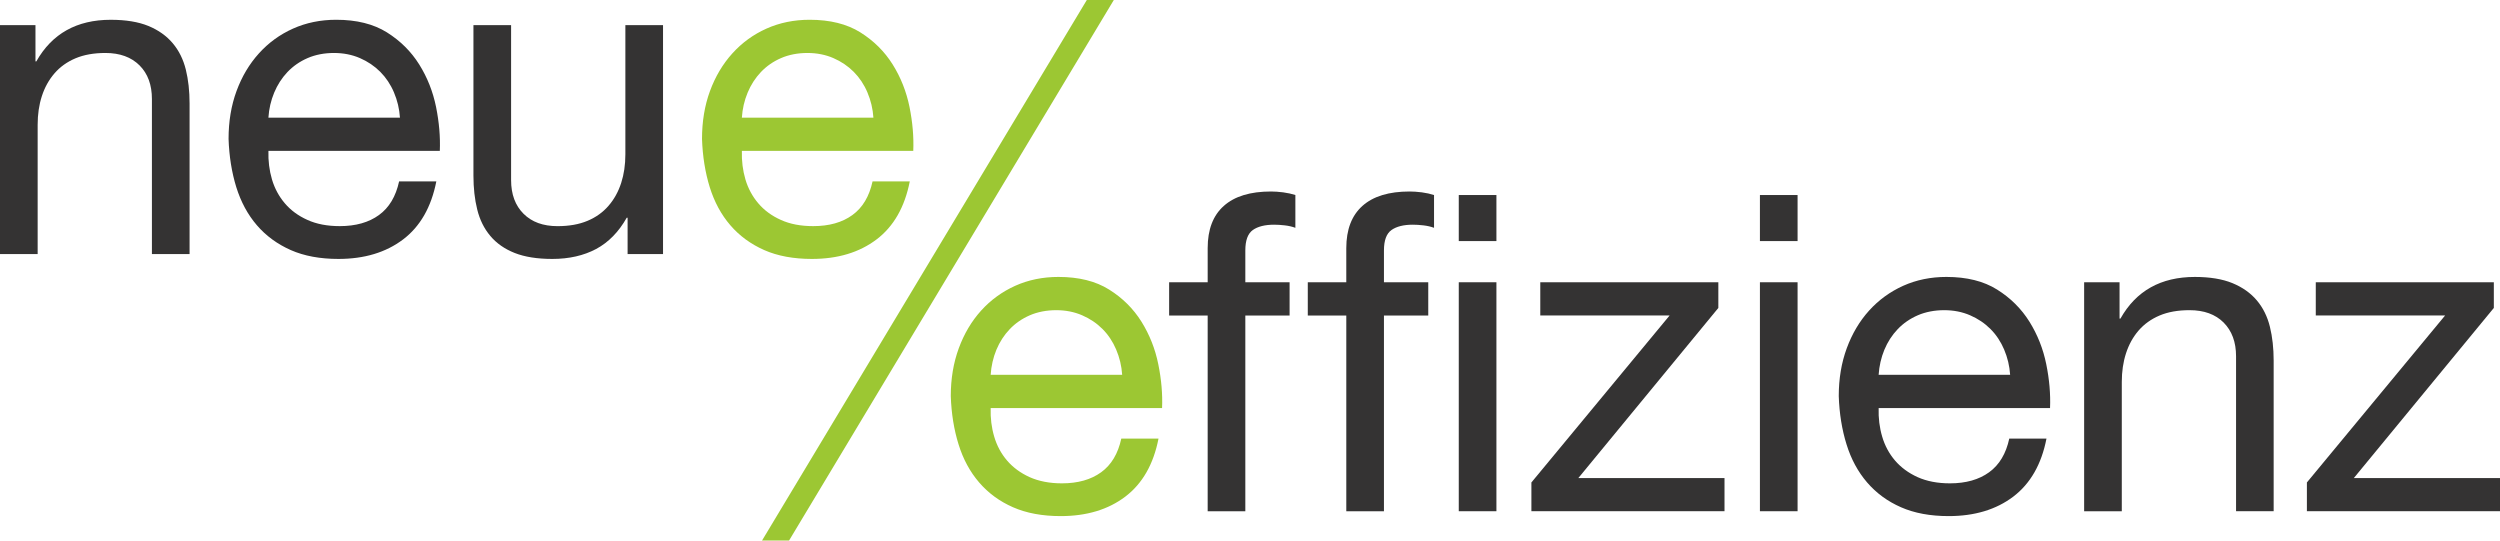
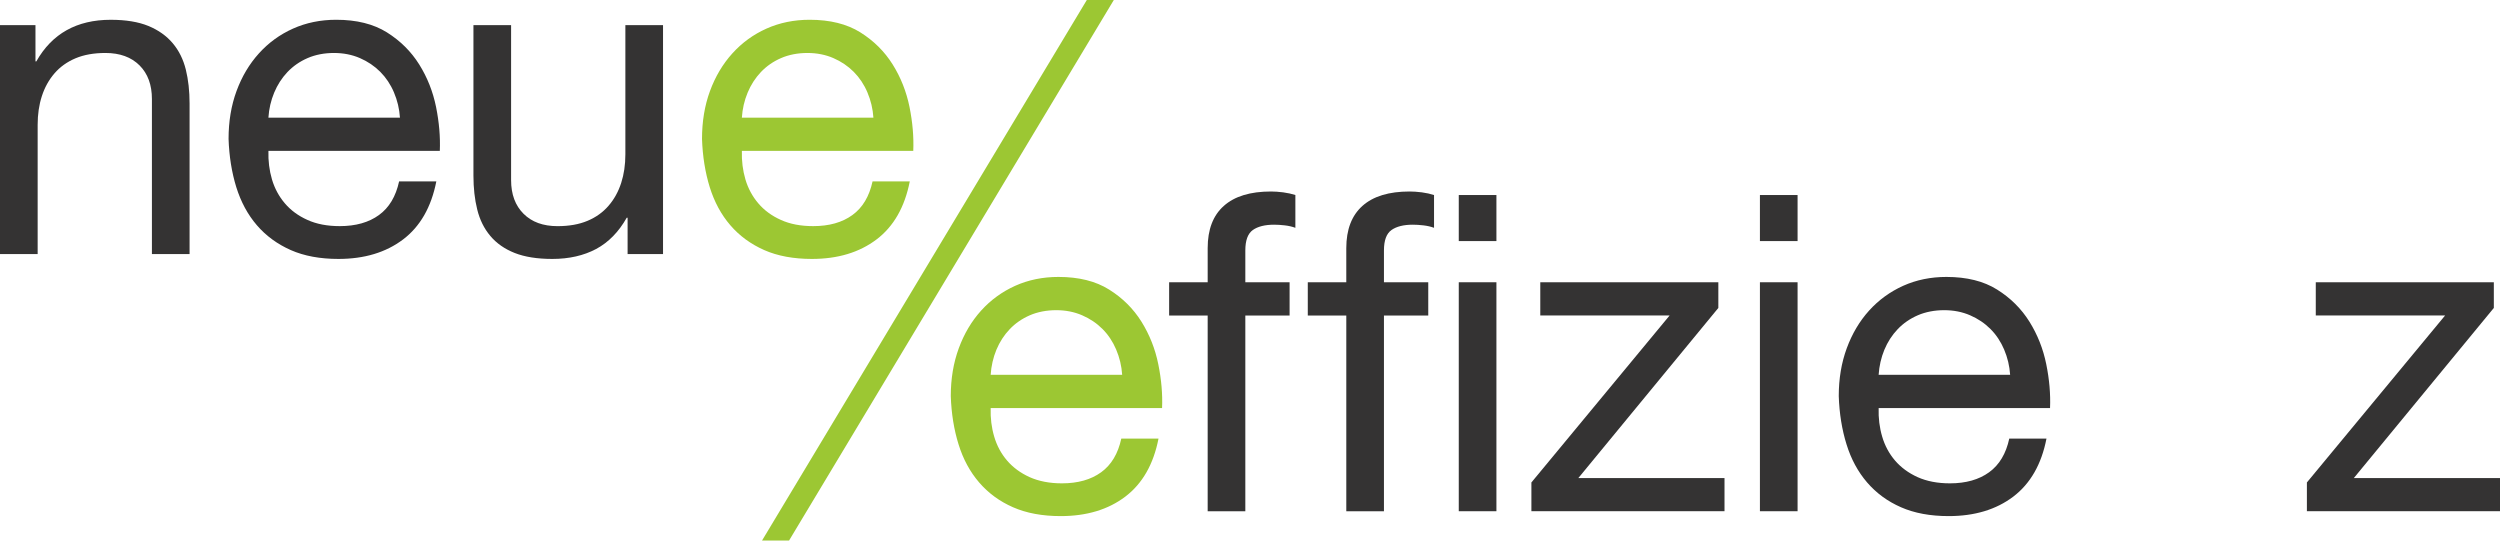
<svg xmlns="http://www.w3.org/2000/svg" id="Ebene_1" data-name="Ebene 1" viewBox="0 0 1917.94 414.71">
  <defs>
    <style>      .cls-1 {        fill: #9cc733;      }      .cls-2 {        fill: #343333;      }    </style>
  </defs>
  <g>
    <path class="cls-2" d="M27.21,19.26v27.86h.65c12.03-21.32,31.05-31.94,57.09-31.94,11.55,0,21.18,1.58,28.89,4.73,7.71,3.19,13.91,7.61,18.68,13.26s8.09,12.41,10.04,20.22c1.92,7.81,2.88,16.48,2.88,26.01v115.52h-28.89v-118.95c0-10.86-3.15-19.46-9.49-25.8-6.37-6.34-15.08-9.53-26.18-9.53-8.84,0-16.48,1.37-22.93,4.08-6.48,2.74-11.86,6.58-16.14,11.55-4.32,5-7.54,10.83-9.7,17.51-2.16,6.68-3.22,13.98-3.22,21.93v99.21H0V19.26h27.21Z" />
    <path class="cls-2" d="M309.21,183.71c-13.13,9.94-29.68,14.94-49.59,14.94-14.05,0-26.25-2.26-36.53-6.79-10.31-4.56-18.99-10.9-26.01-19.05-7.03-8.16-12.27-17.89-15.8-29.2-3.5-11.34-5.48-23.68-5.93-37.04,0-13.36,2.02-25.6,6.1-36.7,4.08-11.1,9.8-20.73,17.17-28.89,7.37-8.16,16.07-14.5,26.15-19.02,10.08-4.52,21.14-6.79,33.14-6.79,15.63,0,28.58,3.22,38.9,9.66,10.31,6.48,18.57,14.67,24.81,24.64,6.24,9.97,10.52,20.84,12.92,32.62,2.36,11.79,3.32,22.99,2.88,33.65h-131.49c-.24,7.68.69,15.01,2.71,21.9,2.06,6.92,5.35,13.02,9.87,18.33,4.52,5.35,10.31,9.6,17.34,12.75,6.99,3.19,15.28,4.76,24.78,4.76,12.23,0,22.27-2.81,30.09-8.5,7.81-5.65,12.95-14.26,15.46-25.8h28.55c-3.87,19.7-12.34,34.54-25.5,44.52ZM302.25,70.9c-2.6-6.13-6.13-11.38-10.52-15.8-4.42-4.42-9.63-7.95-15.63-10.55-6.03-2.6-12.65-3.91-19.91-3.91s-14.19,1.3-20.18,3.91c-6.03,2.6-11.17,6.2-15.49,10.73-4.28,4.52-7.68,9.8-10.18,15.8-2.5,6-3.98,12.41-4.42,19.19h100.92c-.45-6.79-1.99-13.26-4.59-19.36Z" />
    <path class="cls-2" d="M481.48,194.92v-27.86h-.69c-6.13,10.86-13.95,18.85-23.44,23.95-9.53,5.07-20.73,7.64-33.65,7.64-11.55,0-21.18-1.54-28.89-4.59-7.68-3.05-13.91-7.4-18.68-13.09-4.76-5.65-8.09-12.41-10.01-20.22-1.95-7.81-2.91-16.48-2.91-25.98V19.26h28.89v118.91c0,10.86,3.19,19.5,9.53,25.8,6.34,6.37,15.04,9.53,26.15,9.53,8.84,0,16.48-1.37,22.93-4.08,6.48-2.71,11.86-6.58,16.14-11.55,4.32-4.97,7.54-10.83,9.7-17.51,2.16-6.68,3.22-13.98,3.22-21.9V19.26h28.89v175.66h-27.18Z" />
  </g>
  <path class="cls-1" d="M672.43,183.71c-13.13,9.94-29.68,14.94-49.59,14.94-14.05,0-26.25-2.26-36.53-6.79-10.31-4.56-18.99-10.9-26.01-19.05-7.03-8.16-12.27-17.89-15.8-29.2-3.5-11.34-5.48-23.68-5.93-37.04,0-13.36,2.02-25.6,6.1-36.7,4.08-11.1,9.8-20.73,17.17-28.89,7.37-8.16,16.07-14.5,26.15-19.02,10.08-4.52,21.14-6.79,33.14-6.79,15.63,0,28.58,3.22,38.9,9.66,10.31,6.48,18.57,14.67,24.81,24.64,6.24,9.97,10.52,20.84,12.92,32.62,2.36,11.79,3.32,22.99,2.88,33.65h-131.49c-.24,7.68.69,15.01,2.71,21.9,2.06,6.92,5.35,13.02,9.87,18.33,4.52,5.35,10.31,9.6,17.34,12.75,6.99,3.19,15.28,4.76,24.78,4.76,12.23,0,22.27-2.81,30.09-8.5,7.81-5.65,12.95-14.26,15.46-25.8h28.55c-3.87,19.7-12.34,34.54-25.5,44.52ZM665.47,70.9c-2.6-6.13-6.13-11.38-10.52-15.8-4.42-4.42-9.63-7.95-15.63-10.55-6.03-2.6-12.65-3.91-19.91-3.91s-14.19,1.3-20.18,3.91c-6.03,2.6-11.17,6.2-15.49,10.73-4.28,4.52-7.68,9.8-10.18,15.8-2.5,6-3.98,12.41-4.42,19.19h100.92c-.45-6.79-1.99-13.26-4.59-19.36Z" />
  <path class="cls-1" d="M863.31,381c-13.16,9.97-29.68,14.94-49.62,14.94-14.05,0-26.22-2.26-36.53-6.79-10.31-4.52-18.95-10.86-25.98-19.02-7.03-8.16-12.3-17.89-15.8-29.23-3.53-11.31-5.52-23.68-5.96-37.04,0-13.36,2.06-25.6,6.13-36.67,4.08-11.1,9.77-20.73,17.13-28.89,7.37-8.16,16.11-14.5,26.18-19.05,10.08-4.52,21.11-6.79,33.14-6.79,15.63,0,28.58,3.22,38.9,9.7,10.31,6.44,18.57,14.67,24.81,24.64,6.2,9.97,10.52,20.84,12.89,32.59,2.4,11.79,3.36,22.99,2.91,33.65h-131.49c-.24,7.71.65,15.01,2.71,21.93,2.02,6.89,5.31,13.02,9.84,18.33,4.56,5.31,10.31,9.56,17.34,12.75,7.03,3.15,15.28,4.76,24.81,4.76,12.23,0,22.24-2.84,30.05-8.5,7.81-5.65,12.99-14.29,15.46-25.84h28.55c-3.84,19.7-12.34,34.54-25.46,44.52ZM856.32,268.19c-2.6-6.1-6.1-11.38-10.52-15.8s-9.63-7.92-15.63-10.52c-6-2.6-12.65-3.91-19.88-3.91s-14.22,1.3-20.22,3.91c-6,2.6-11.17,6.17-15.46,10.69-4.32,4.52-7.71,9.8-10.21,15.8-2.47,6-3.94,12.41-4.39,19.19h100.89c-.45-6.79-1.99-13.23-4.59-19.36Z" />
  <g>
    <path class="cls-2" d="M896.93,242.04v-25.5h29.57v-26.15c0-14.29,4.11-25.08,12.41-32.45,8.26-7.37,20.32-11.03,36.19-11.03,2.71,0,5.83.21,9.32.65,3.53.48,6.65,1.17,9.36,2.06v25.15c-2.5-.93-5.21-1.54-8.16-1.88-2.95-.34-5.65-.51-8.16-.51-7.03,0-12.47,1.37-16.31,4.08-3.84,2.74-5.76,7.95-5.76,15.63v24.47h33.96v25.5h-33.96v150.17h-28.89v-150.17h-29.57Z" />
    <path class="cls-2" d="M1003.3,242.04v-25.5h29.54v-26.15c0-14.29,4.15-25.08,12.41-32.45,8.26-7.37,20.32-11.03,36.19-11.03,2.74,0,5.83.21,9.36.65,3.5.48,6.61,1.17,9.36,2.06v25.15c-2.5-.93-5.24-1.54-8.16-1.88-2.95-.34-5.69-.51-8.16-.51-7.03,0-12.47,1.37-16.31,4.08-3.87,2.74-5.79,7.95-5.79,15.63v24.47h33.99v25.5h-33.99v150.17h-28.89v-150.17h-29.54Z" />
    <path class="cls-2" d="M1119.13,184.95v-35.33h28.89v35.33h-28.89ZM1148.02,216.54v175.66h-28.89v-175.66h28.89Z" />
    <path class="cls-2" d="M1280.88,242.04h-99.21v-25.5h136.6v19.7l-107.4,130.5h112.13v25.46h-148.15v-22.07l106.03-128.1Z" />
    <path class="cls-2" d="M1350.17,184.95v-35.33h28.89v35.33h-28.89ZM1379.06,216.54v175.66h-28.89v-175.66h28.89Z" />
    <path class="cls-2" d="M1544.54,381c-13.16,9.97-29.68,14.94-49.62,14.94-14.05,0-26.22-2.26-36.53-6.79-10.31-4.52-18.95-10.86-25.98-19.02-7.03-8.16-12.3-17.89-15.8-29.23-3.53-11.31-5.52-23.68-5.96-37.04,0-13.36,2.06-25.6,6.13-36.67,4.08-11.1,9.77-20.73,17.13-28.89,7.37-8.16,16.11-14.5,26.18-19.05,10.08-4.52,21.11-6.79,33.14-6.79,15.63,0,28.58,3.22,38.9,9.7,10.31,6.44,18.57,14.67,24.81,24.64,6.2,9.97,10.52,20.84,12.89,32.59,2.4,11.79,3.36,22.99,2.91,33.65h-131.49c-.24,7.71.65,15.01,2.71,21.93,2.02,6.89,5.31,13.02,9.84,18.33,4.56,5.31,10.31,9.56,17.34,12.75,7.03,3.15,15.28,4.76,24.81,4.76,12.23,0,22.24-2.84,30.05-8.5,7.81-5.65,12.99-14.29,15.46-25.84h28.55c-3.84,19.7-12.34,34.54-25.46,44.52ZM1537.55,268.19c-2.6-6.1-6.1-11.38-10.52-15.8-4.42-4.42-9.63-7.92-15.63-10.52-6-2.6-12.65-3.91-19.88-3.91s-14.22,1.3-20.22,3.91c-6,2.6-11.17,6.17-15.46,10.69-4.32,4.52-7.71,9.8-10.21,15.8-2.47,6-3.94,12.41-4.39,19.19h100.89c-.45-6.79-1.99-13.23-4.59-19.36Z" />
-     <path class="cls-2" d="M1626.07,216.54v27.86h.69c11.99-21.28,31.01-31.94,57.09-31.94,11.55,0,21.18,1.61,28.85,4.76,7.71,3.19,13.95,7.61,18.71,13.26,4.76,5.65,8.09,12.41,10.01,20.22,1.92,7.81,2.88,16.48,2.88,25.98v115.52h-28.85v-118.91c0-10.86-3.19-19.46-9.53-25.84-6.34-6.34-15.08-9.49-26.15-9.49-8.84,0-16.48,1.34-22.96,4.08-6.44,2.71-11.82,6.58-16.14,11.55-4.28,4.97-7.5,10.83-9.66,17.51s-3.22,13.98-3.22,21.9v99.21h-28.89v-175.66h27.18Z" />
    <path class="cls-2" d="M1875.82,242.04h-99.21v-25.5h136.6v19.7l-107.4,130.5h112.13v25.46h-148.15v-22.07l106.03-128.1Z" />
  </g>
  <polygon class="cls-1" points="584.6 414.71 605.33 414.71 854.49 0 833.78 0 584.6 414.71" />
</svg>